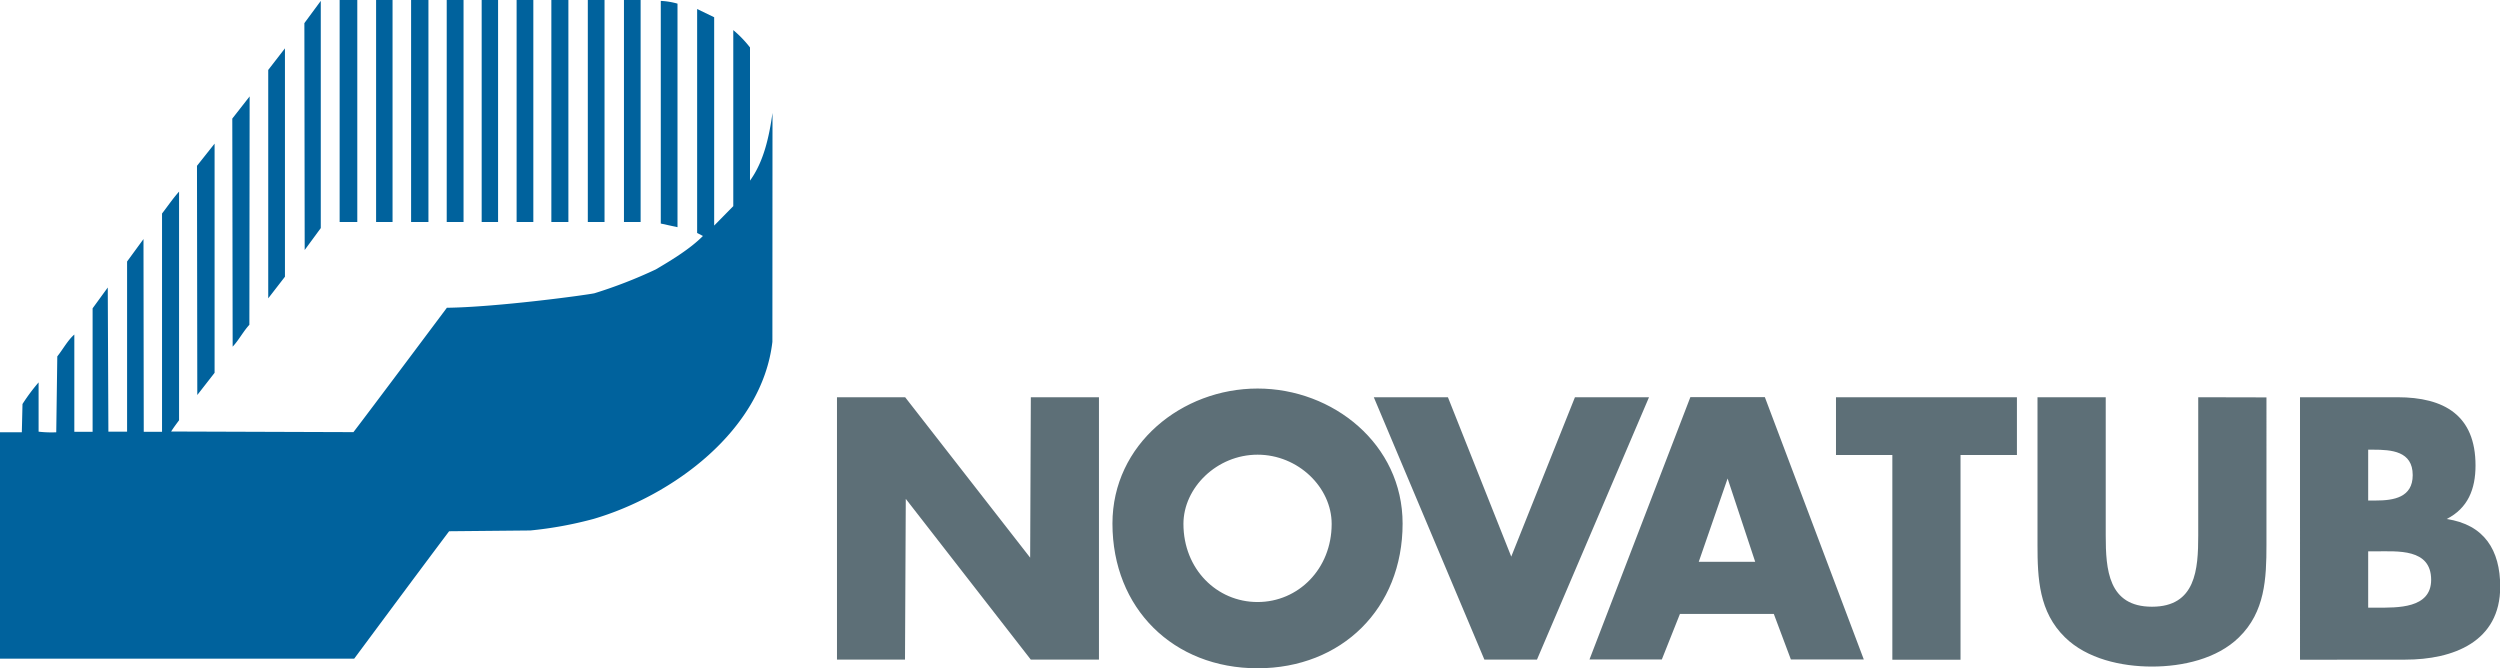
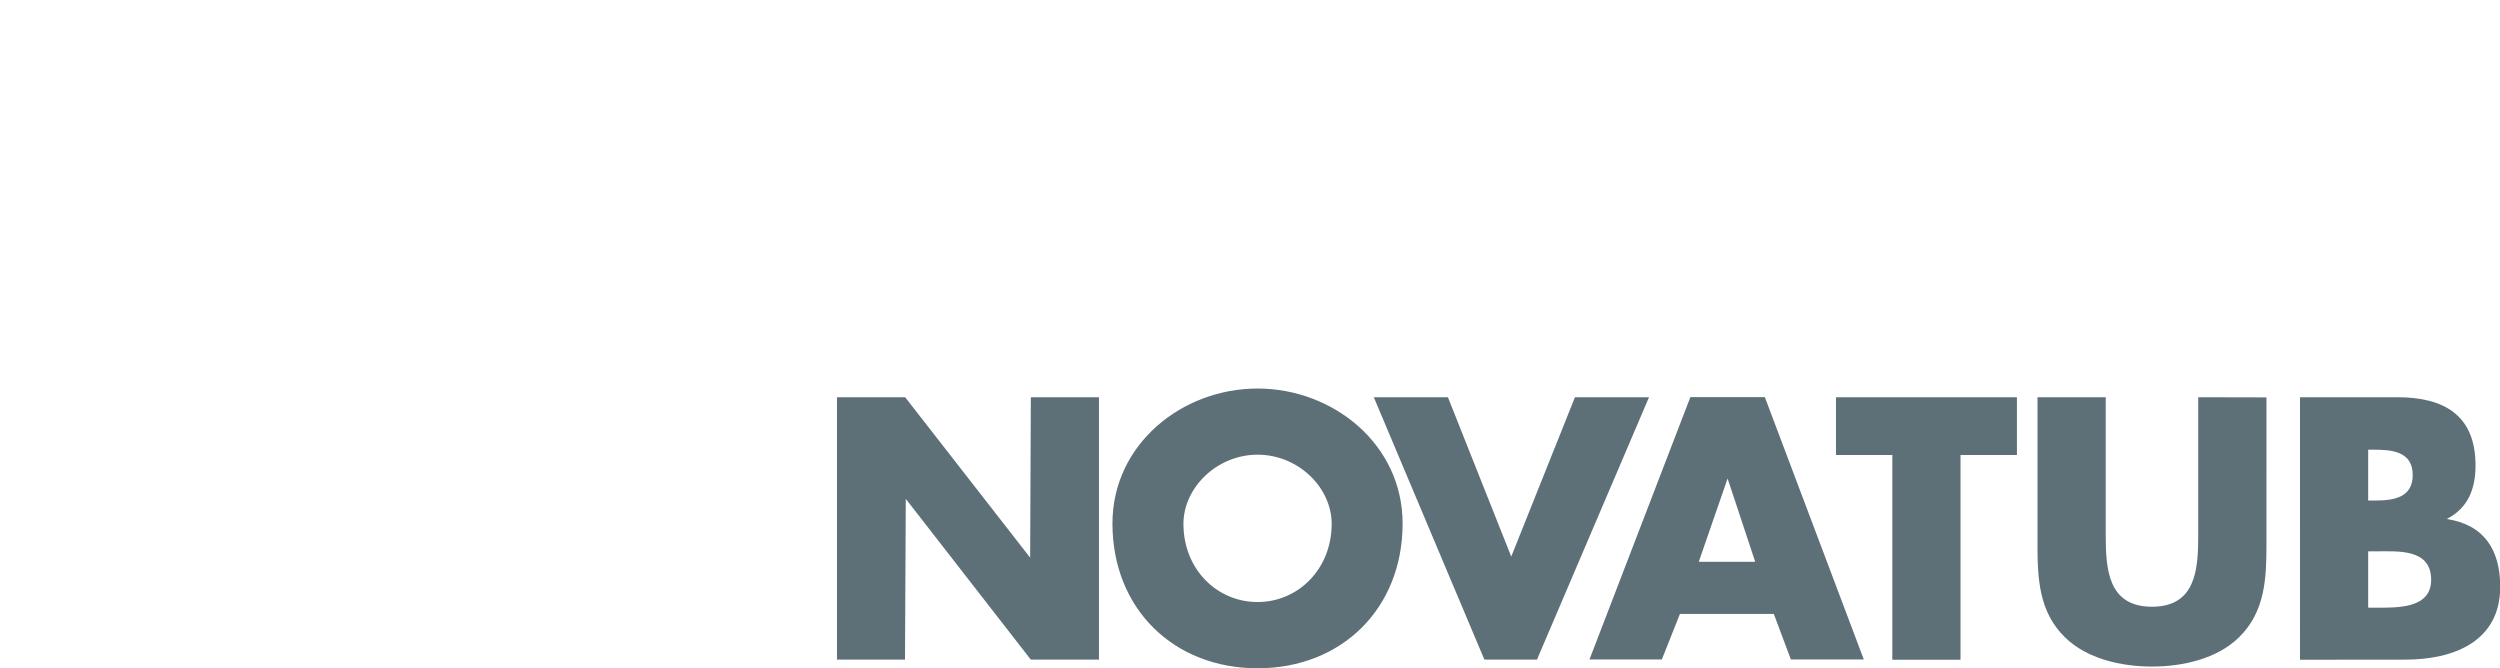
<svg xmlns="http://www.w3.org/2000/svg" viewBox="0 0 480 128.31">
  <defs>
    <style>.cls-1{fill:none;}.cls-2{clip-path:url(#clip-path);}.cls-3{fill:#5d6f77;}.cls-3,.cls-4{fill-rule:evenodd;}.cls-4{fill:#00629d;}</style>
    <clipPath id="clip-path" transform="translate(0 0)">
      <rect class="cls-1" width="480" height="128.31" />
    </clipPath>
  </defs>
  <g id="Capa_2" data-name="Capa 2">
    <g id="Capa_1-2" data-name="Capa 1">
      <g id="NOVATUB">
        <g class="cls-2">
          <g class="cls-2">
            <path class="cls-3" d="M160.7,76.27h13.09l24,30.8.13-30.8H211v50.37H197.91l-24-30.86-.15,30.86H160.7Zm108.6,24.25c0,16.31-11.69,27.79-27.85,27.79s-27.86-11.48-27.86-27.79c0-15.23,13.36-25.92,27.86-25.92s27.85,10.69,27.85,25.92m-42.08.07c0,8.68,6.41,15,14.23,15s14.23-6.35,14.23-15c0-7-6.42-13.29-14.23-13.29s-14.23,6.34-14.23,13.29m62.94,6.28,12.23-30.6h14.22L295.1,126.64H285L263.77,76.27H278Zm32.39,11-3.48,8.75H305.18l19.37-50.37h14.3l19,50.37h-14l-3.28-8.75Zm9.15-26-5.54,16H337Zm44.72,34.8H363.33V87.36H352.51V76.27h34.74V87.36H376.42Zm58.74-50.37V104.6c0,6.48-.27,12.89-5.28,17.77-4.21,4.13-10.82,5.61-16.7,5.61s-12.49-1.48-16.7-5.61c-5-4.88-5.28-11.29-5.28-17.77V76.27h13.1v26.52c0,6.55.47,13.7,8.88,13.7s8.88-7.15,8.88-13.7V76.27Zm6.44,50.37V76.27h18.7c9,0,15,3.48,15,13.1,0,4.54-1.46,8.21-5.54,10.28,7.21,1.08,10.28,5.95,10.28,13,0,10.56-9,14-18.23,14Zm13.09-10h1.67c3.88,0,10.42.21,10.42-5.34,0-6.08-6.48-5.47-10.75-5.47h-1.34Zm0-20.57h1.47c3.47,0,7.08-.6,7.08-4.88,0-4.61-4.08-4.88-7.61-4.88h-.94Z" transform="translate(0 0)" />
-             <path class="cls-4" d="M148.3,65.63c-2,17.16-19.34,29.6-34.33,34a73.55,73.55,0,0,1-12.15,2.22L86.23,102C80,110.29,74.08,118.29,68,126.47H0V83H4.19l.13-5.43a36.33,36.33,0,0,1,3.09-4.15v9.46A21.1,21.1,0,0,0,10.8,83L11,68.43c1.11-1.4,2-3.09,3.27-4.2V82.91h3.51V59.2l2.91-4,.12,27.68H24.4V50.21l3.15-4.31.05,37h3.51V41c1-1.29,2.11-2.92,3.27-4.21V80.69c-.47.64-1.05,1.4-1.52,2.16l35,.12c3.27-4.26,17.94-23.88,17.94-23.88,9.57-.12,26.42-2.39,28.32-2.78a90.25,90.25,0,0,0,11.79-4.58c3.08-1.81,6.66-4,9.05-6.42l-1.11-.58v-43l3.27,1.58v40l3.67-3.73V5.78A21.59,21.59,0,0,1,144,9.11V34.68c2.62-3.61,3.67-8.35,4.32-13ZM126.87,42.92V.17a14.36,14.36,0,0,1,3.21.53V43.62ZM119.8,0H123V42.62H119.8Zm-6.94,0h3.21V42.62h-3.21Zm-7,0h3.27V42.62h-3.27ZM99.19,0h3.21V42.62H99.19ZM92.48,0h3.15V42.62H92.48ZM85.77,0H89V42.62H85.77ZM78.93,0h3.33V42.62H78.93ZM72.21,0h3.16V42.62H72.21Zm-7,0H68.6V42.62H65.21ZM58.5,48,58.44,4.44,61.59.17V43.79Zm-7,9.28V13.43l3.21-4.15V53.13Zm-3.62,5.08c-1.23,1.34-2,2.91-3.21,4.2L44.6,22.77l3.33-4.26Zm-10,13.48-.06-44,3.38-4.26v44Z" transform="translate(0 0)" />
          </g>
        </g>
      </g>
    </g>
  </g>
</svg>